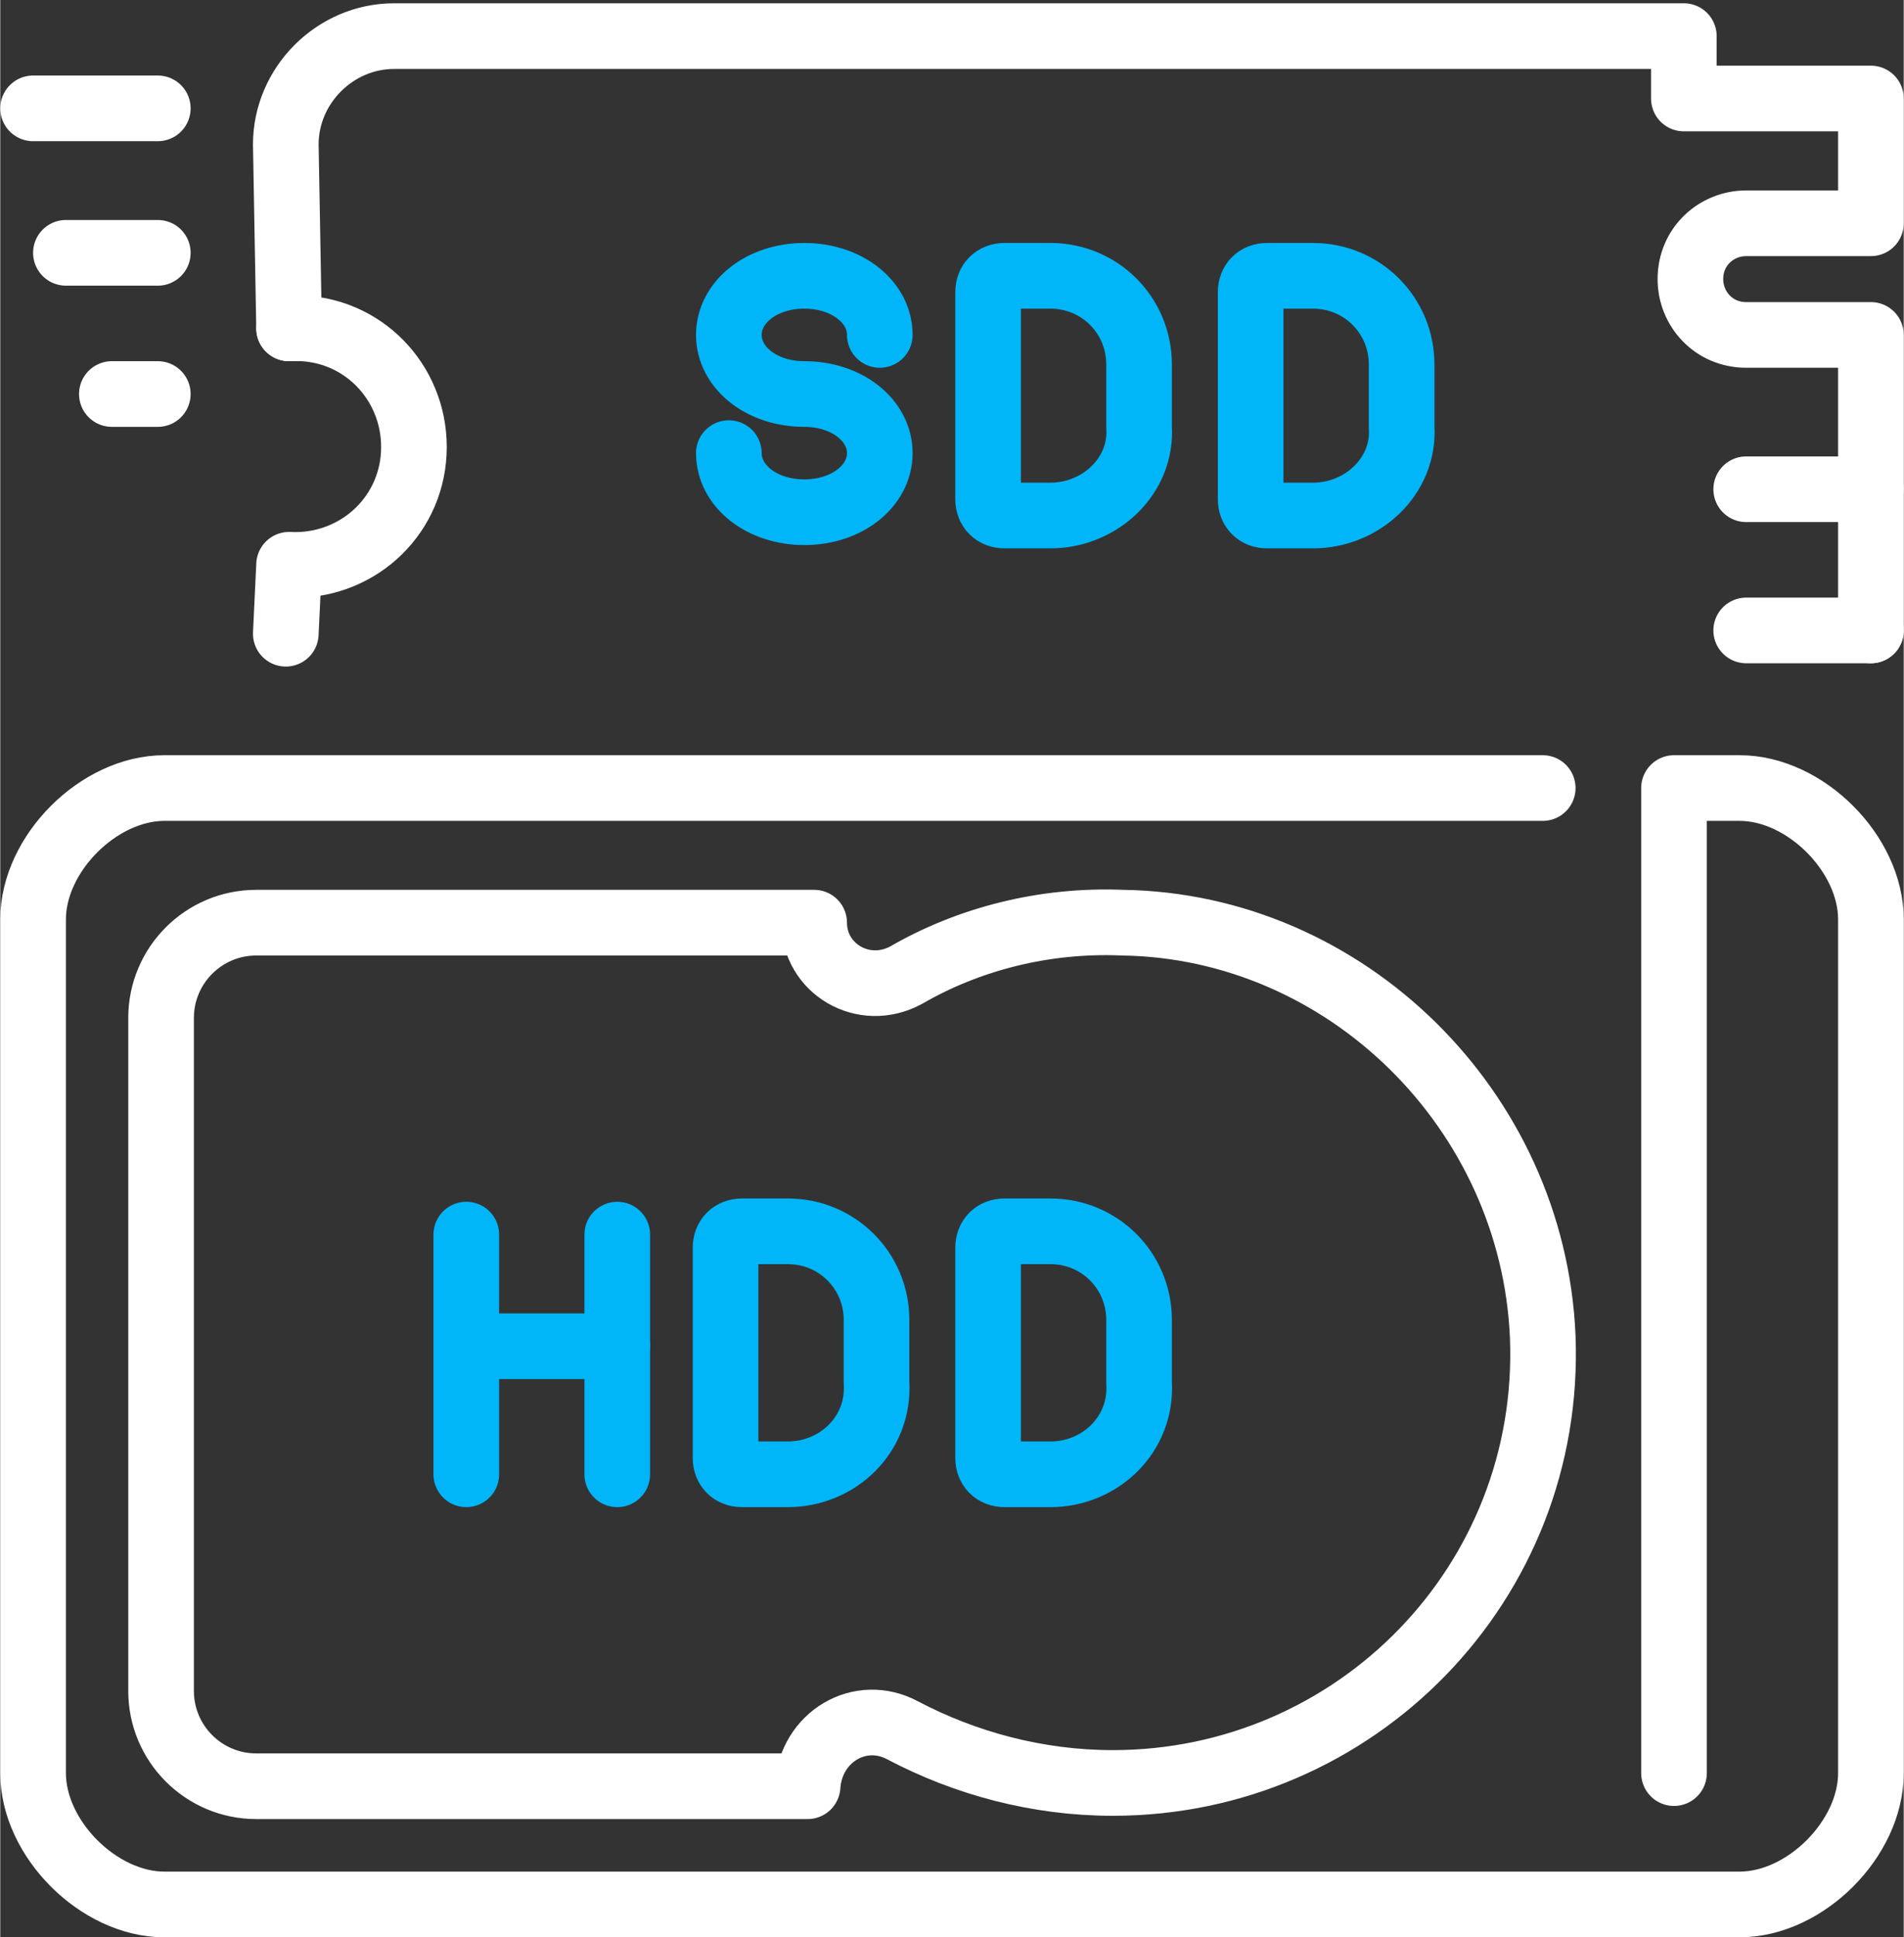
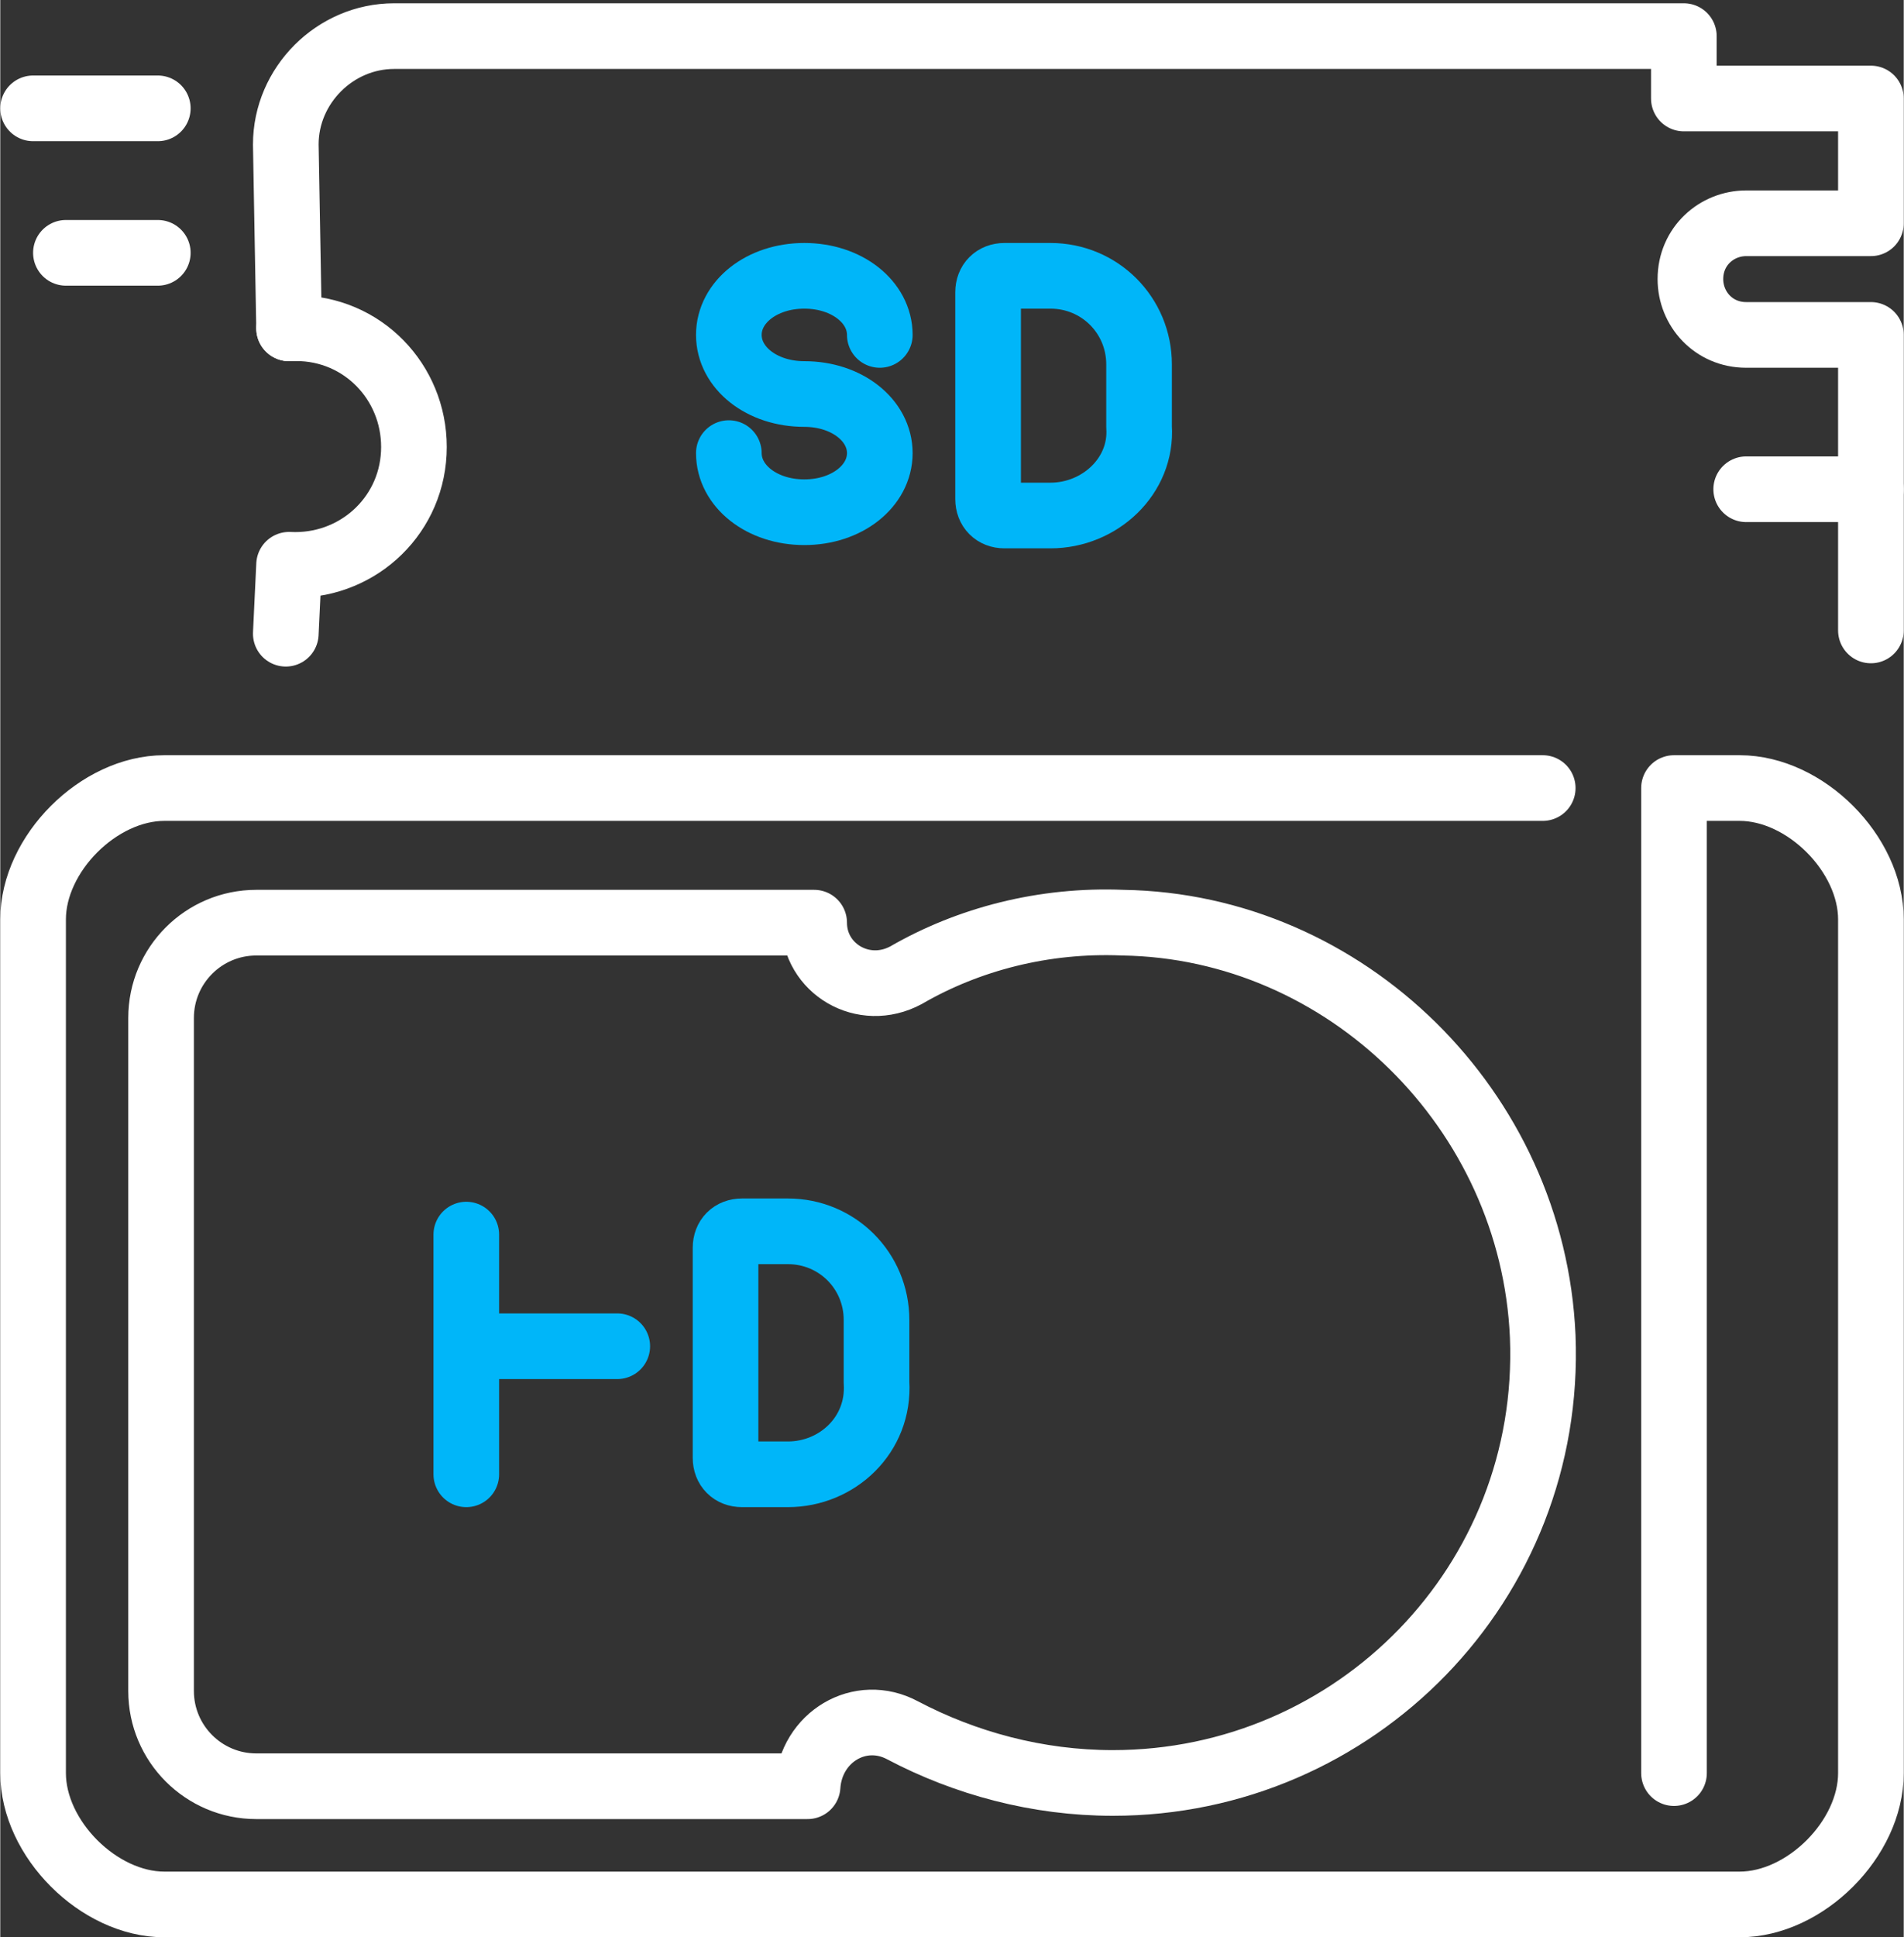
<svg xmlns="http://www.w3.org/2000/svg" version="1.2" viewBox="0 0 58 59" width="59" height="60">
  <rect x="0" y="0" width="58" height="59" fill="#333333" stroke="none" />
  <title>ico-ssd-hdd-svg</title>
  <style>
		.s0 { fill: none;stroke: #ffffff;stroke-linecap: round;stroke-linejoin: round;stroke-width: 2 } 
		.s1 { fill: none;stroke: #00b6f9;stroke-linecap: round;stroke-linejoin: round;stroke-width: 2 } 
	</style>
  <g id="c">
    <path fill-rule="evenodd" class="s0" d="m8.8 10c0.1 0 0.3 0 0.4 0 2 0.1 3.5 1.8 3.4 3.8-0.1 2-1.8 3.5-3.8 3.4l-0.1 2.1" />
    <path fill-rule="evenodd" class="s0" d="m57 19.2v-9h-3.8c-1 0-1.7-0.8-1.7-1.7 0-1 0.8-1.7 1.7-1.7h3.8v-3.8h-5.7v-1.9h-39.3c-1.8 0-3.3 1.5-3.3 3.3l0.1 5.6" />
    <path class="s0" d="m53.2 14.9h3.8" />
-     <path class="s0" d="m53.2 19.2h3.8" />
  </g>
  <g>
    <path fill-rule="evenodd" class="s0" d="m51 54v-30h2c2 0 4 2 4 4v26c0 2-2 4-4 4h-48c-2 0-4-2-4-4v-26c0-2 2-4 4-4h42" />
-     <path fill-rule="evenodd" class="s0" d="m27.5 52.7c1.9 1 4.1 1.6 6.4 1.6 7.4 0 13.4-6.1 13.1-13.6-0.3-6.9-6-12.5-12.8-12.6-2.4-0.1-4.7 0.5-6.6 1.6-1.3 0.7-2.8-0.2-2.8-1.6h-17c-1.6 0-2.9 1.3-2.9 2.9v20.5c0 1.6 1.3 2.9 2.9 2.9h16.8c0.1-1.5 1.6-2.4 2.9-1.7z" />
+     <path fill-rule="evenodd" class="s0" d="m27.5 52.7c1.9 1 4.1 1.6 6.4 1.6 7.4 0 13.4-6.1 13.1-13.6-0.3-6.9-6-12.5-12.8-12.6-2.4-0.1-4.7 0.5-6.6 1.6-1.3 0.7-2.8-0.2-2.8-1.6h-17c-1.6 0-2.9 1.3-2.9 2.9v20.5c0 1.6 1.3 2.9 2.9 2.9h16.8c0.1-1.5 1.6-2.4 2.9-1.7" />
  </g>
  <path class="s0" d="m1 3.3h3.8" />
  <path class="s0" d="m2 7.7h2.8" />
-   <path class="s0" d="m3.4 12h1.4" />
  <path fill-rule="evenodd" class="s1" d="m26.8 10.2c0-1-1-1.8-2.3-1.8-1.3 0-2.3 0.8-2.3 1.8 0 1 1 1.8 2.3 1.8 1.3 0 2.3 0.8 2.3 1.8 0 1-1 1.8-2.3 1.8-1.3 0-2.3-0.8-2.3-1.8" />
  <path fill-rule="evenodd" class="s1" d="m32 15.7h-1.4c-0.3 0-0.5-0.2-0.5-0.5v-6.3c0-0.3 0.2-0.5 0.5-0.5h1.4c1.5 0 2.7 1.2 2.7 2.7v1.9c0.1 1.5-1.2 2.7-2.7 2.7z" />
-   <path fill-rule="evenodd" class="s1" d="m40 15.7h-1.4c-0.3 0-0.5-0.2-0.5-0.5v-6.3c0-0.3 0.2-0.5 0.5-0.5h1.4c1.5 0 2.7 1.2 2.7 2.7v1.9c0.1 1.5-1.2 2.7-2.7 2.7z" />
  <path fill-rule="evenodd" class="s1" d="m24 44.9h-1.4c-0.3 0-0.5-0.2-0.5-0.5v-6.4c0-0.3 0.2-0.5 0.5-0.5h1.4c1.5 0 2.7 1.2 2.7 2.7v1.9c0.1 1.6-1.2 2.8-2.7 2.8z" />
-   <path fill-rule="evenodd" class="s1" d="m32 44.9h-1.4c-0.3 0-0.5-0.2-0.5-0.5v-6.4c0-0.3 0.2-0.5 0.5-0.5h1.4c1.5 0 2.7 1.2 2.7 2.7v1.9c0.1 1.6-1.2 2.8-2.7 2.8z" />
-   <path class="s1" d="m18.8 37.6v7.3" />
  <path class="s1" d="m14.2 37.6v7.3" />
  <path class="s1" d="m18.8 41h-3.8" />
</svg>